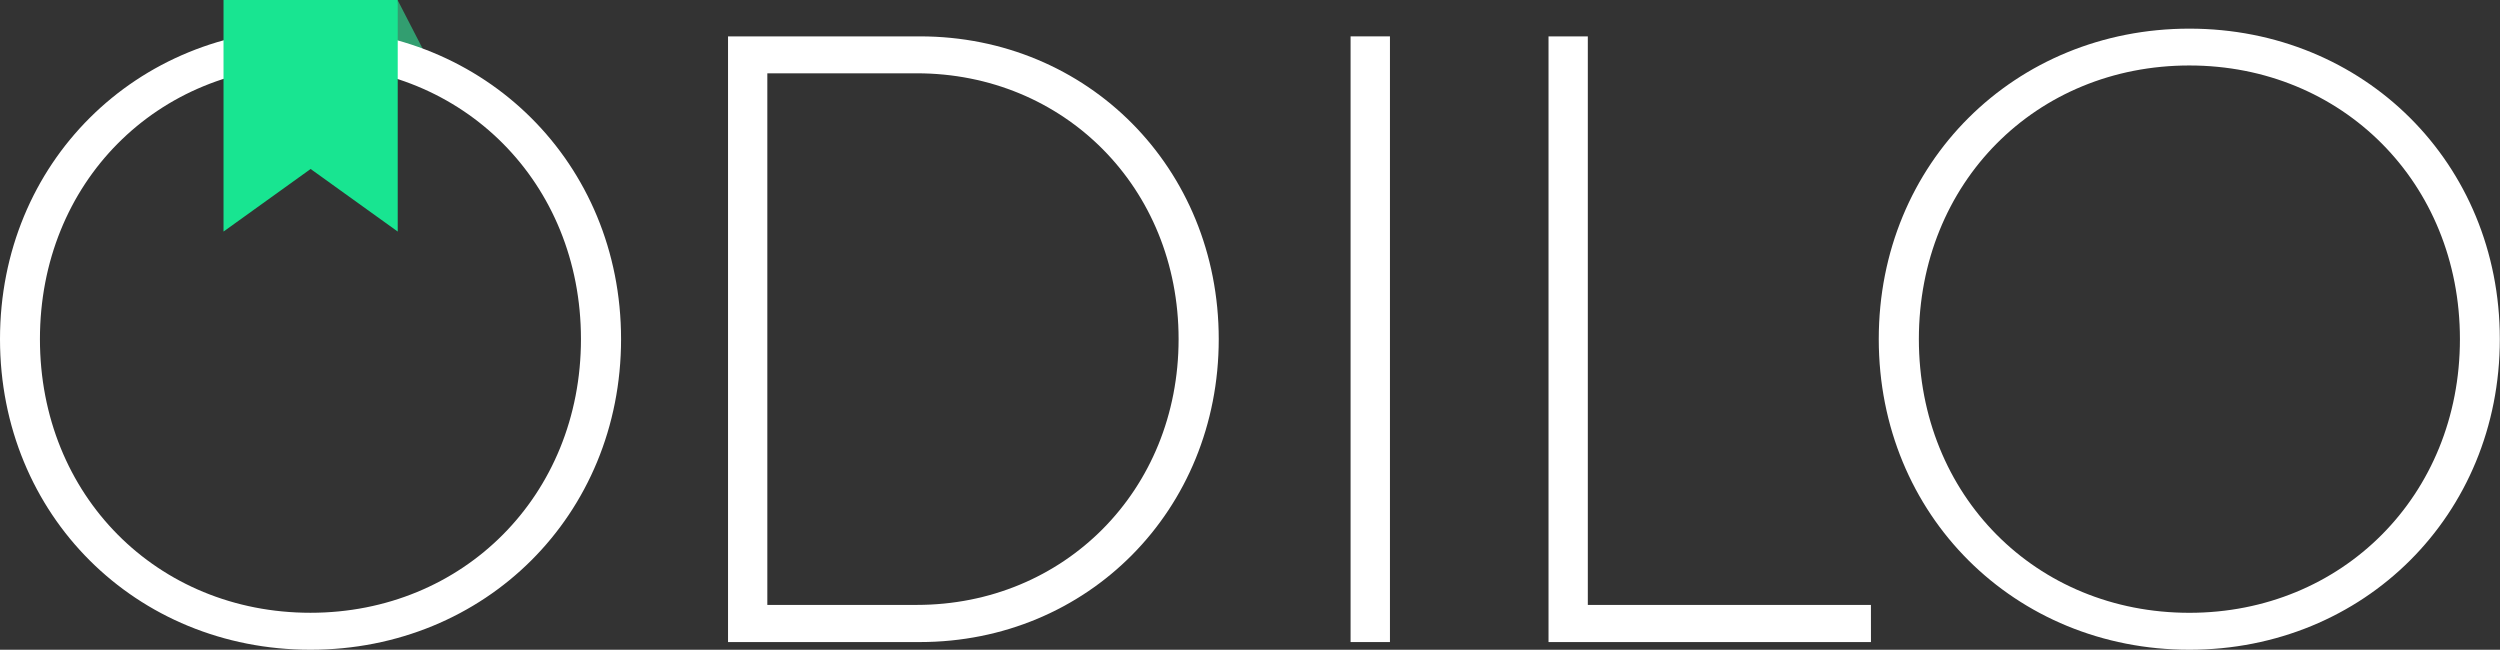
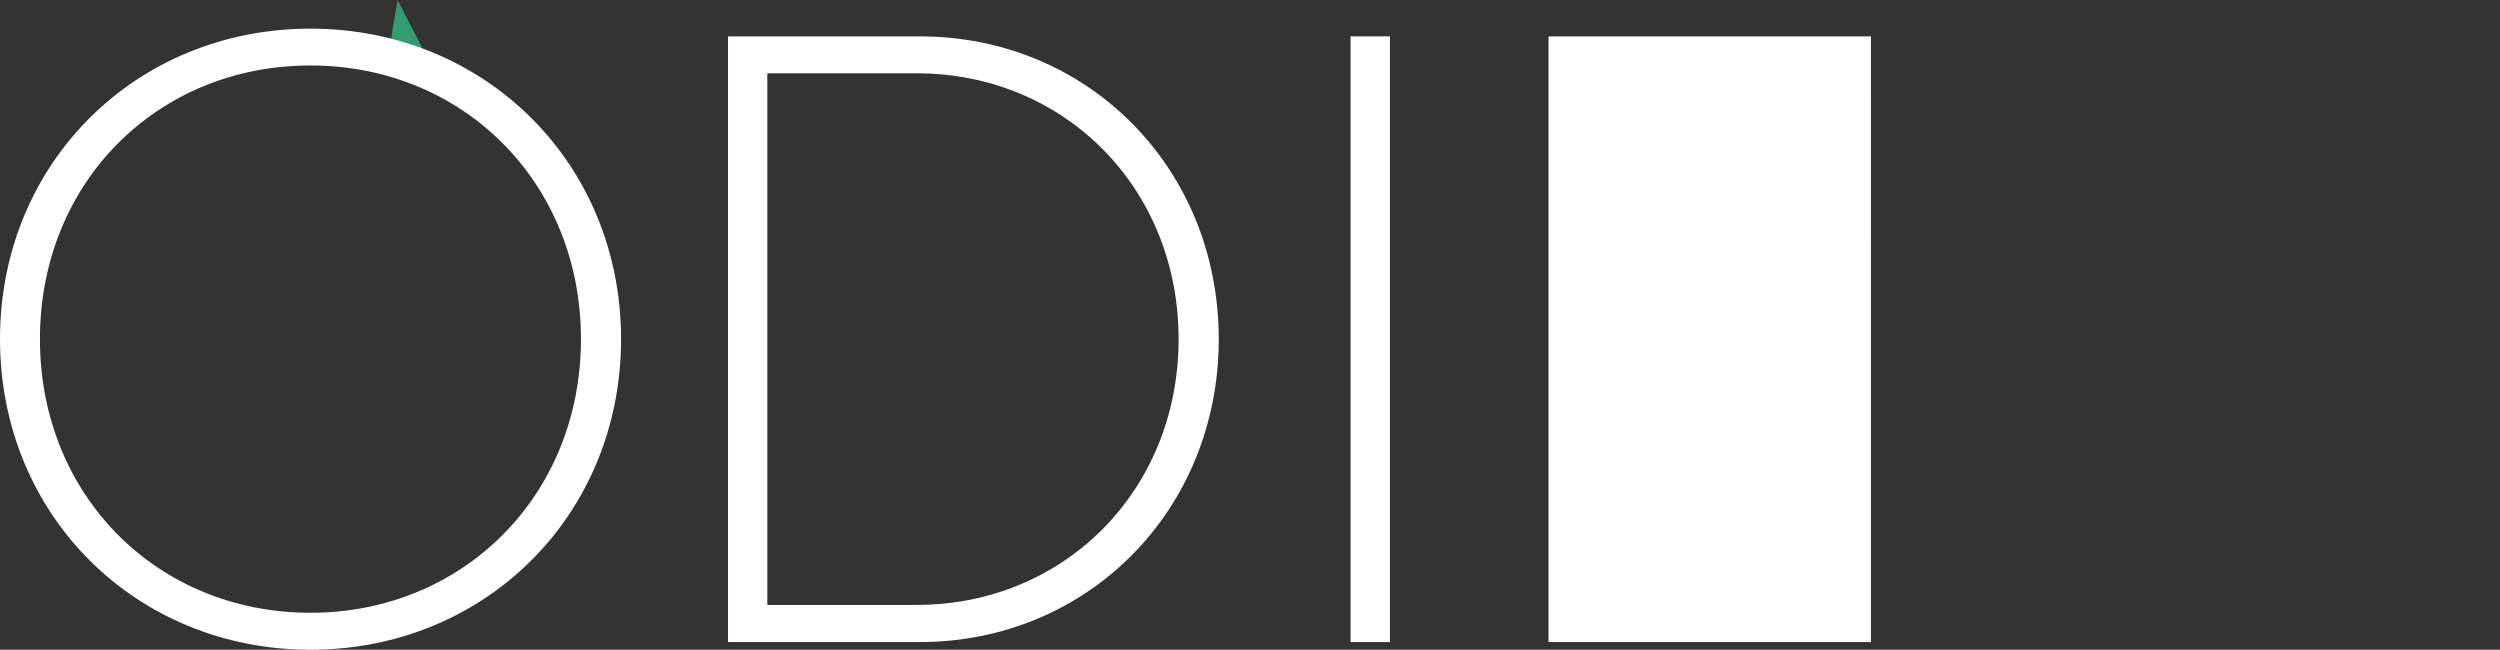
<svg xmlns="http://www.w3.org/2000/svg" viewBox="0 0 708.66 184.18">
  <rect x="0" y="0" width="708.66" height="184.18" fill="#333333" stroke="none" />
  <title>odilo_logo</title>
  <g id="Layer_2" data-name="Layer 2">
    <g id="Layer_1-2" data-name="Layer 1">
      <g>
        <polygon points="112.7 0 121.16 16.42 109.95 16.42 112.7 0" style="fill: #329e70" />
        <path d="M88,184.18c-49.48,0-88-38.12-88-88.06s38.57-88,88-88,88.05,38.12,88.05,88S137.54,184.18,88,184.18ZM88,18.56c-43.47,0-76.68,33.21-76.68,77.57S44.58,173.7,88,173.7c43.25,0,76.68-33.21,76.68-77.58S131.3,18.56,88,18.56Z" style="fill: #fff" />
        <path d="M260.75,182H206.37V10.31h54.39c47.48,0,84.71,37.23,84.71,85.82S308.24,182,260.75,182ZM217.51,20.79V171.47h42.35c41.68,0,74.23-32.32,74.23-75.35s-32.55-75.34-74.23-75.34Z" style="fill: #fff" />
        <path d="M394,182H382.84V10.31H394Z" style="fill: #fff" />
-         <path d="M530.35,182h-91.4V10.31h11.14V171.47h80.25Z" style="fill: #fff" />
-         <path d="M620.61,184.18c-49.48,0-88.05-38.12-88.05-88.06s38.57-88,88.05-88,88,38.12,88,88S670.1,184.18,620.61,184.18Zm0-165.62c-43.47,0-76.68,33.21-76.68,77.57s33.21,77.58,76.68,77.58c43.25,0,76.69-33.21,76.69-77.58S663.86,18.56,620.61,18.56Z" style="fill: #fff" />
-         <polygon points="63.36 0 63.36 65.64 88.05 47.9 112.74 65.64 112.74 0 63.36 0" style="fill: #18e591" />
+         <path d="M530.35,182h-91.4V10.31h11.14h80.25Z" style="fill: #fff" />
      </g>
    </g>
  </g>
</svg>